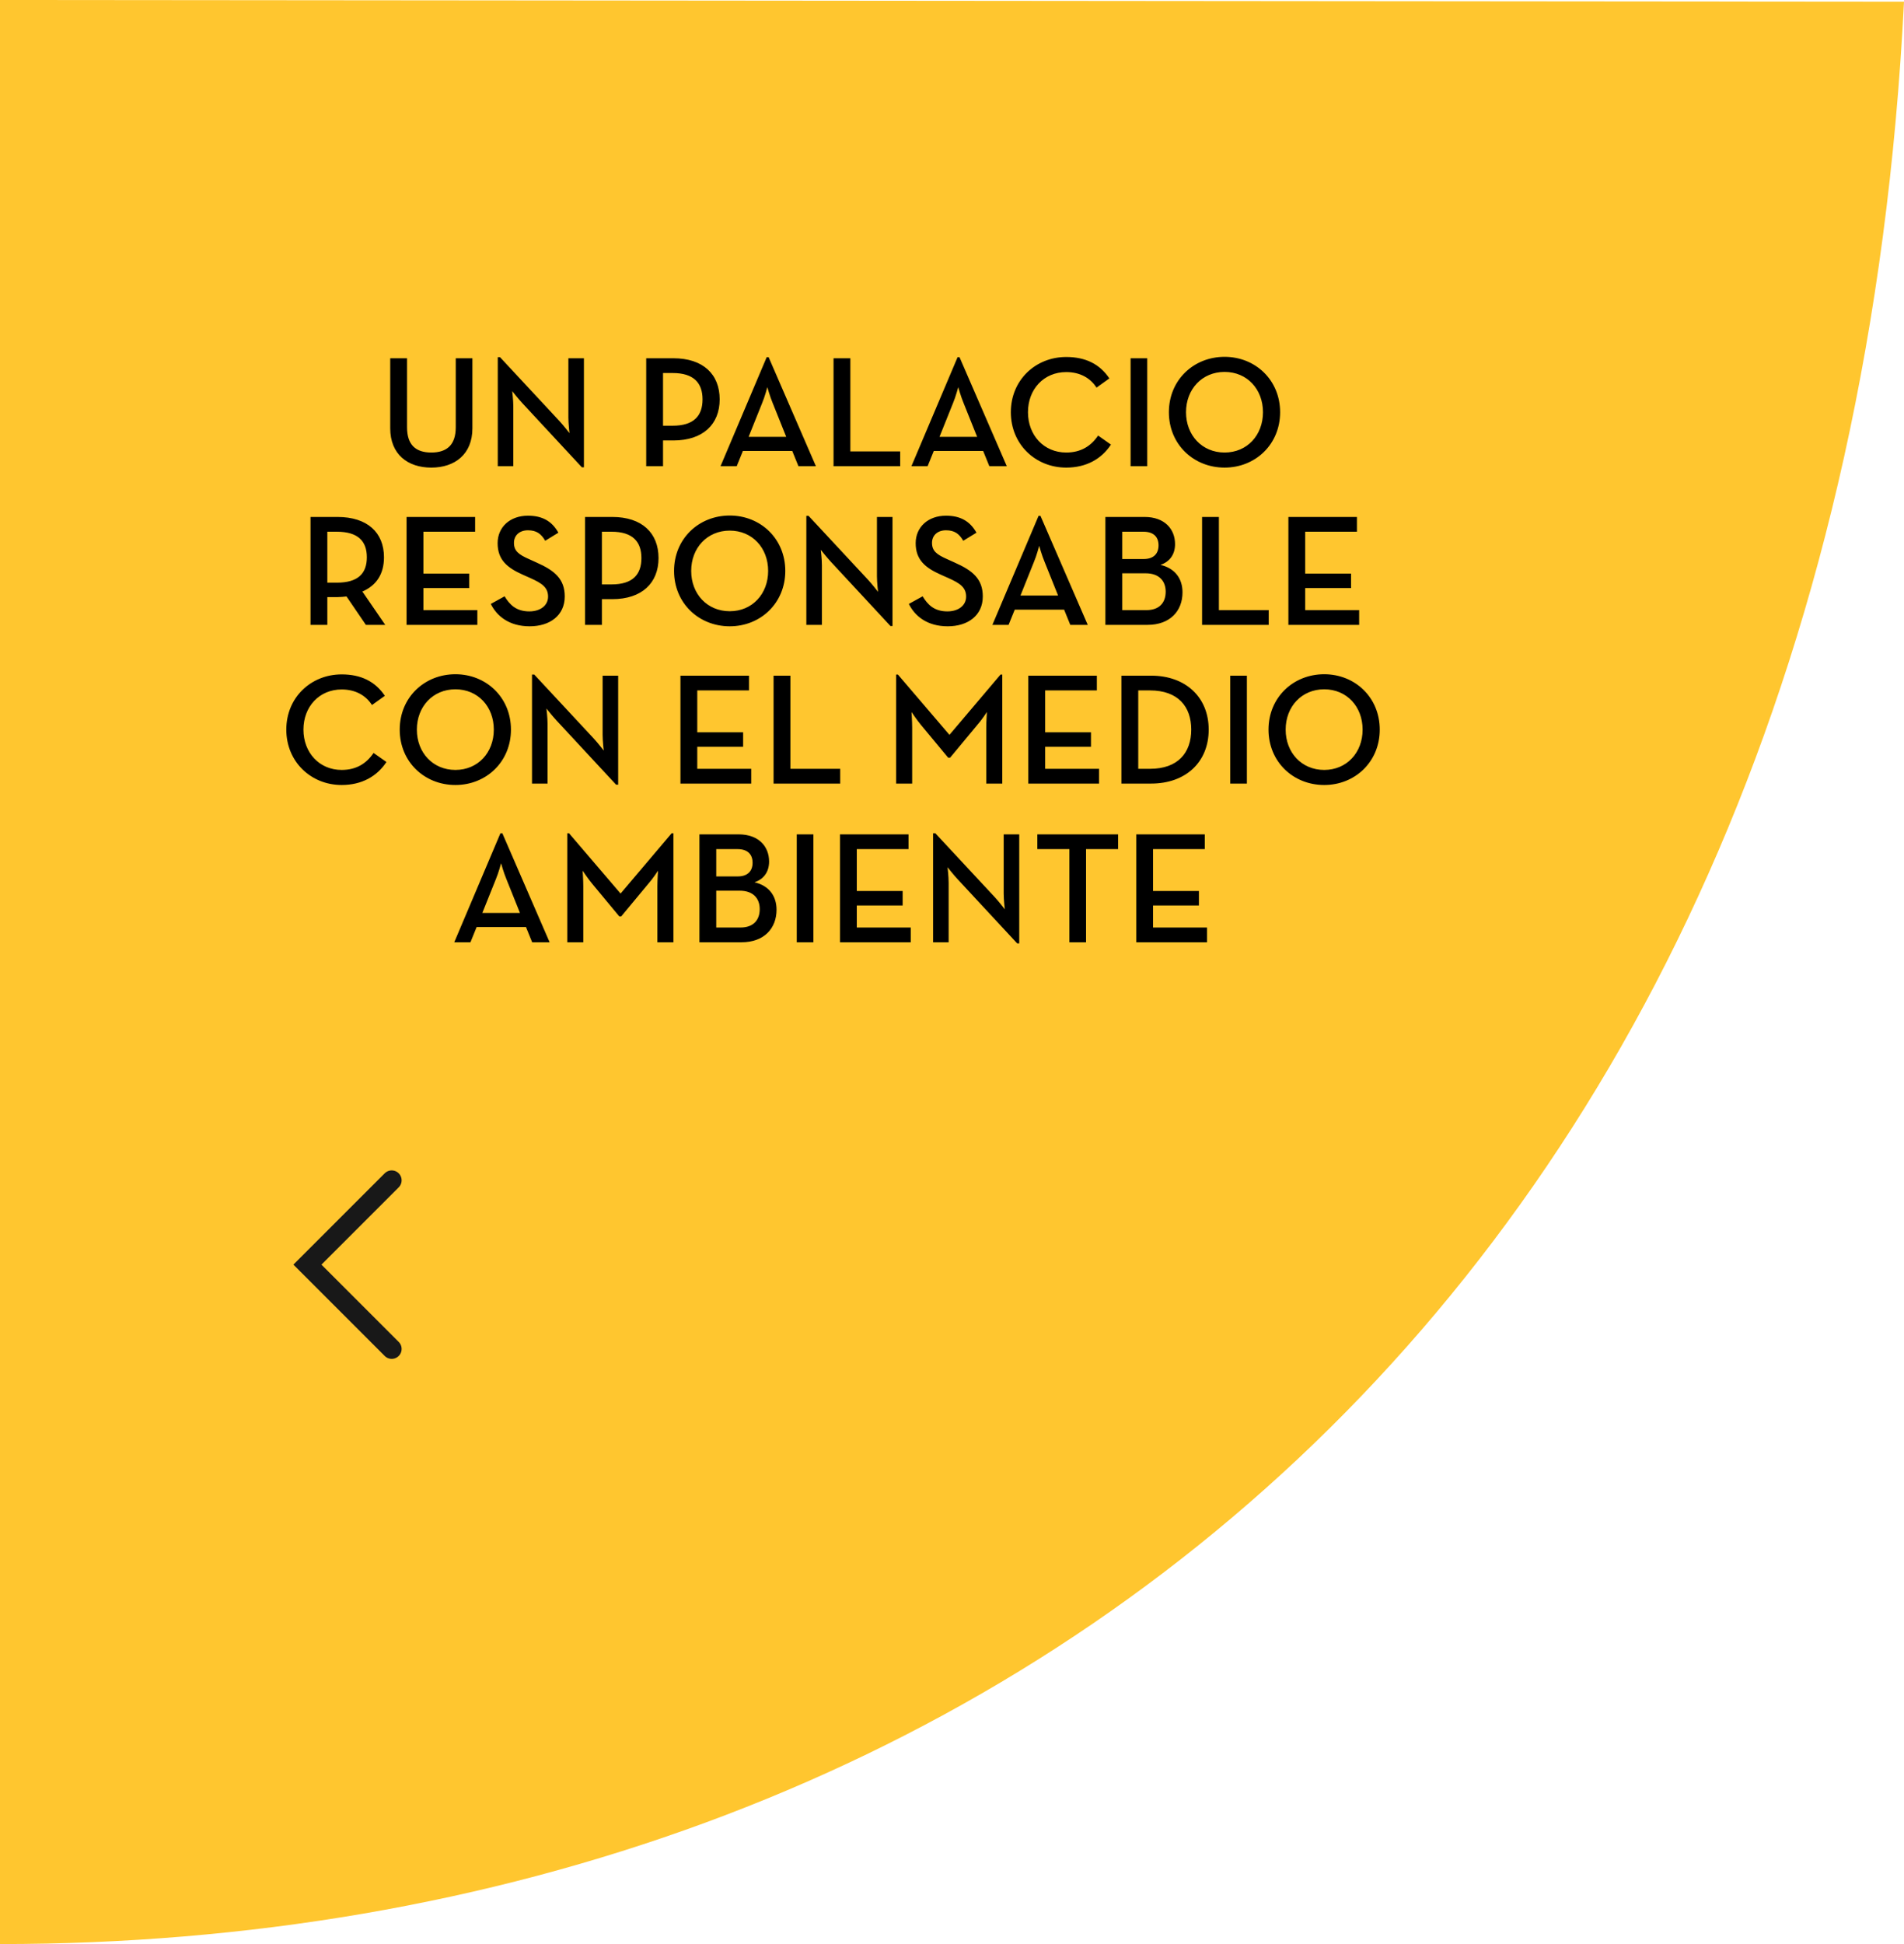
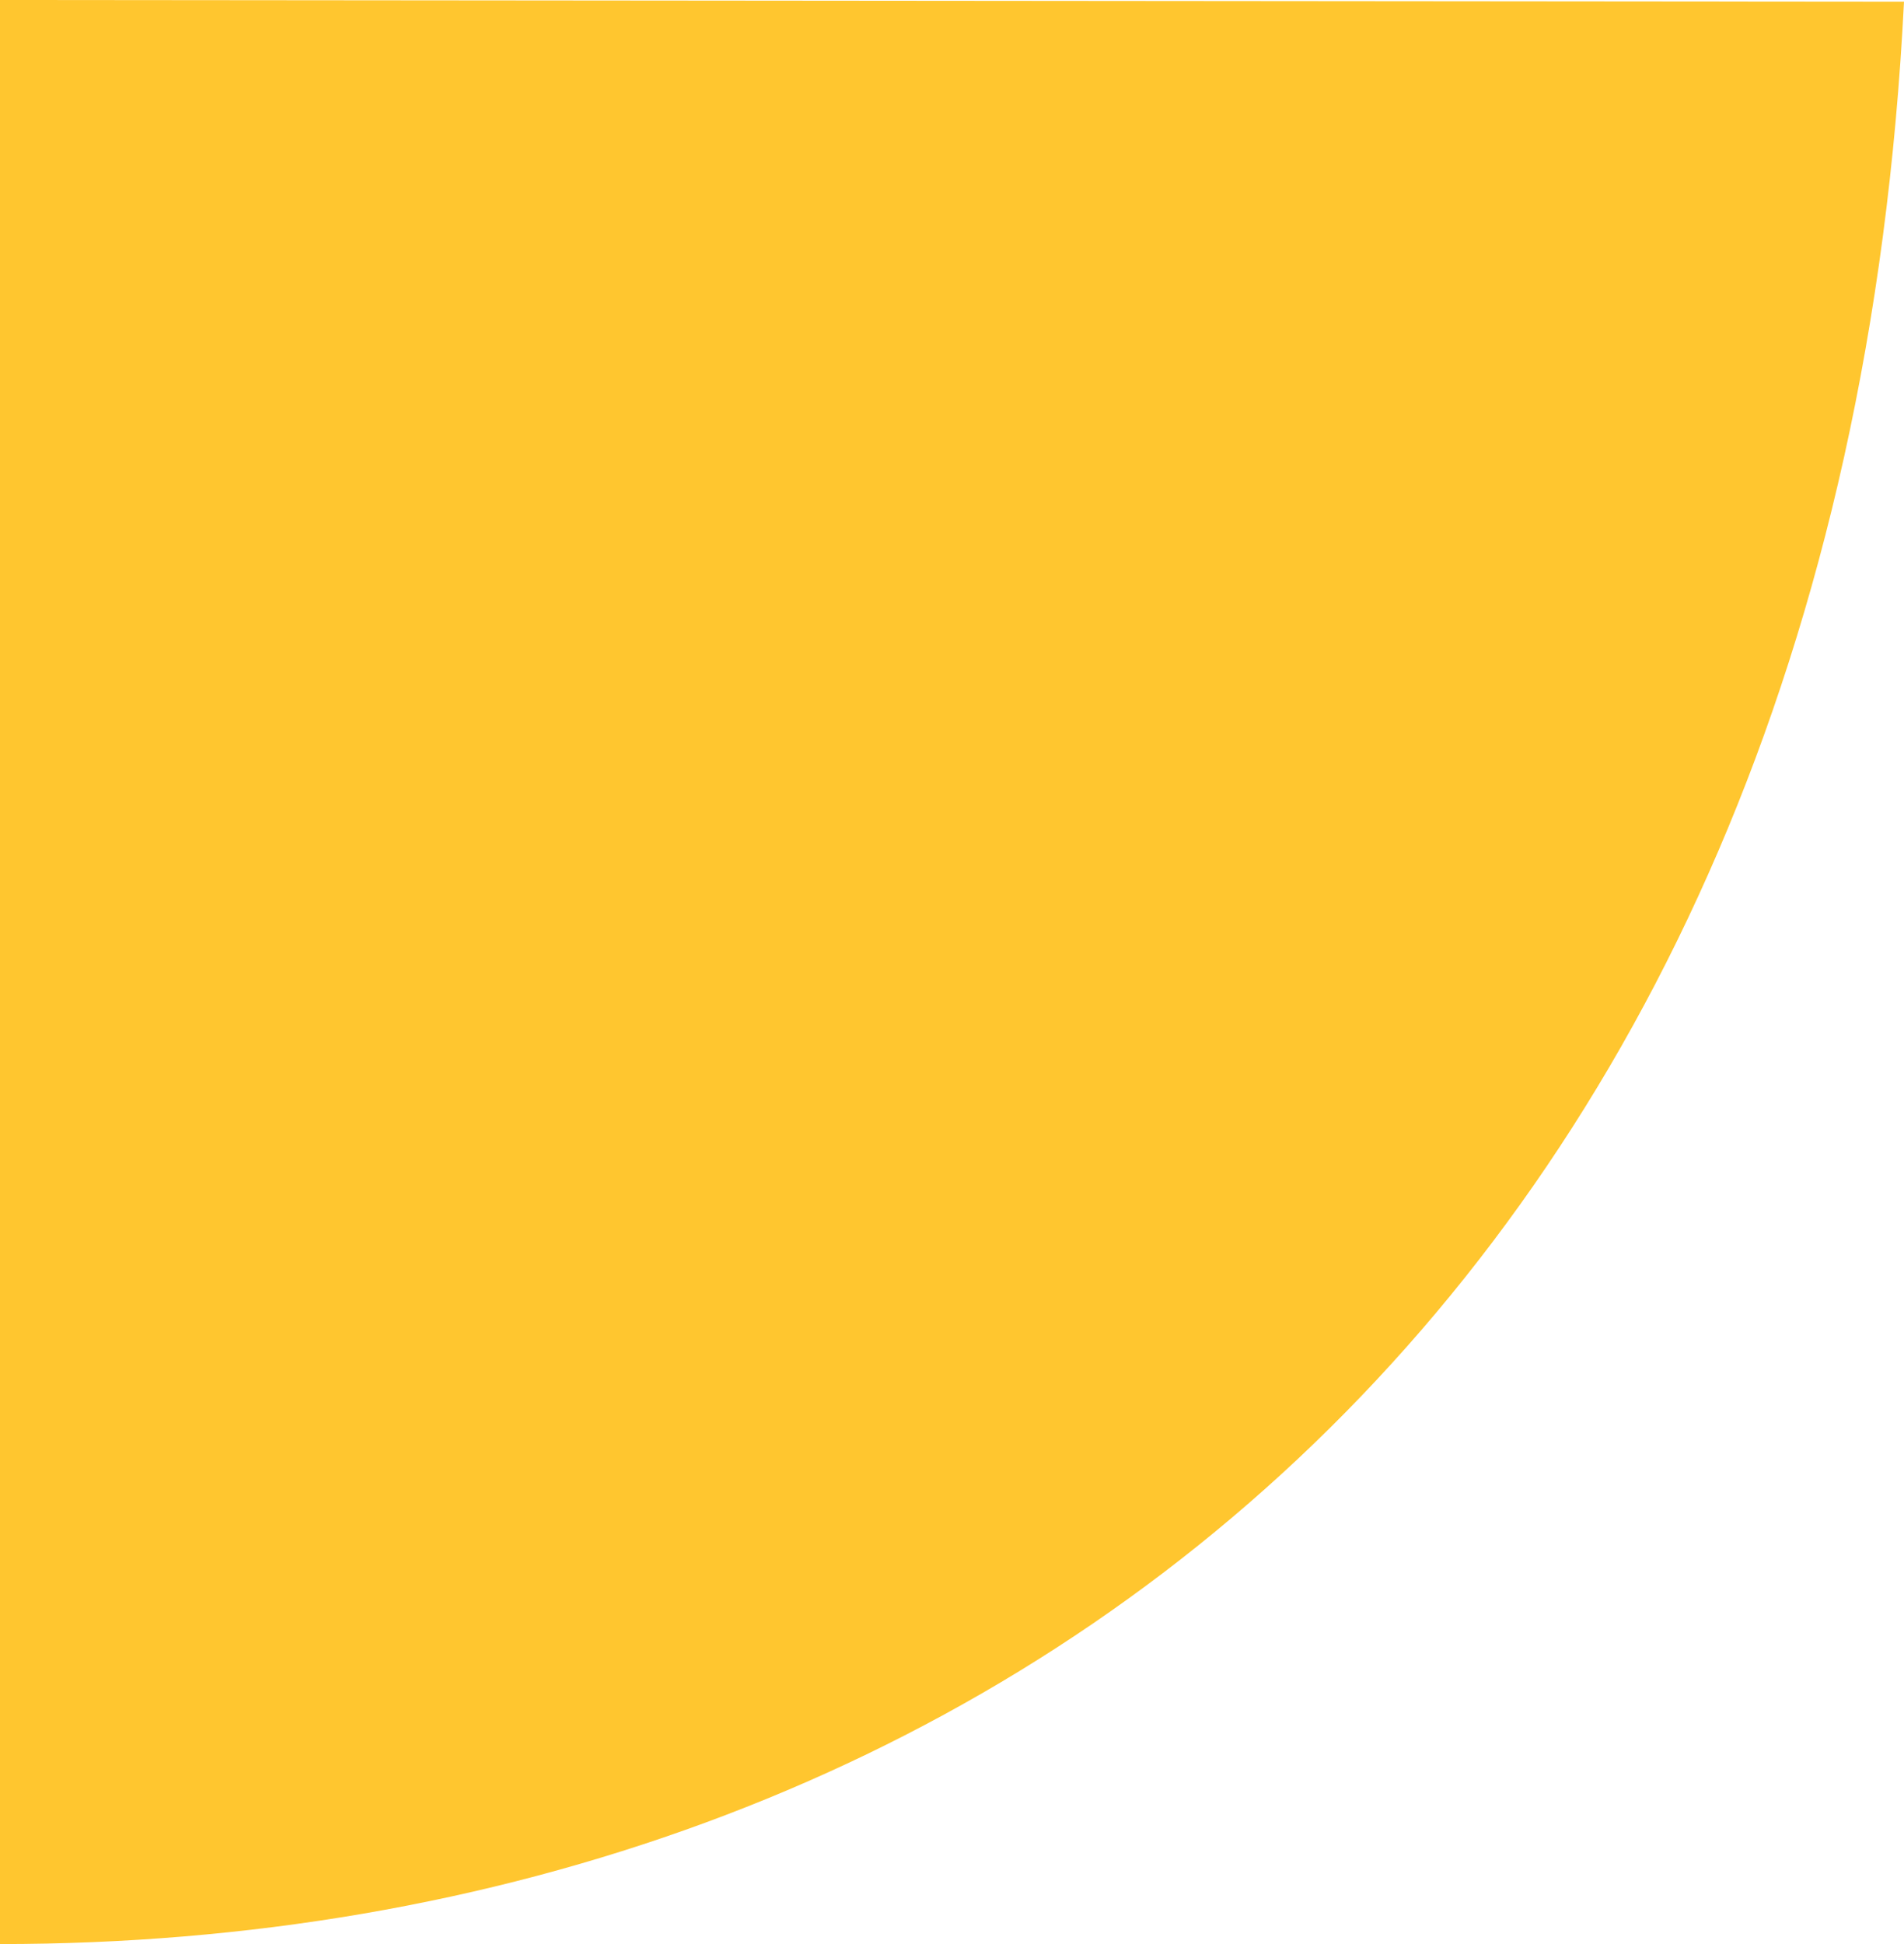
<svg xmlns="http://www.w3.org/2000/svg" width="192" height="196" viewBox="0 0 192 196" fill="none">
  <path d="M-8.56743e-06 0L0 196C99.681 196 185.459 130.712 192 0.17L-8.56743e-06 0Z" fill="#FFC62F" />
-   <path d="M43.494 47.144C41.126 47.144 39.35 45.816 39.35 43.176V36.12H41.046V43.08C41.046 44.84 41.91 45.624 43.494 45.624C45.078 45.624 45.958 44.84 45.958 43.08V36.12H47.638V43.176C47.638 45.816 45.846 47.144 43.494 47.144ZM58.675 47.112L52.675 40.648C52.243 40.184 51.651 39.432 51.651 39.432C51.651 39.432 51.763 40.328 51.763 41V47H50.195V36.008H50.419L56.419 42.456C56.835 42.904 57.427 43.672 57.427 43.672C57.427 43.672 57.315 42.712 57.315 42.104V36.12H58.883V47.112H58.675ZM65.164 47V36.12H67.9C70.908 36.12 72.572 37.736 72.572 40.264C72.572 42.776 70.892 44.408 67.9 44.408H66.86V47H65.164ZM66.86 42.92H67.836C69.98 42.92 70.844 41.912 70.844 40.264C70.844 38.616 69.964 37.608 67.836 37.608H66.86V42.92ZM72.659 47L77.315 36.008H77.507L82.275 47H80.515L79.891 45.464H74.915L74.291 47H72.659ZM75.491 44.04H79.283L77.923 40.648C77.651 40.008 77.379 39.032 77.379 39.032C77.379 39.032 77.123 40.008 76.851 40.648L75.491 44.04ZM84.054 47V36.12H85.75V45.512H90.774V47H84.054ZM91.909 47L96.565 36.008H96.757L101.525 47H99.765L99.141 45.464H94.165L93.541 47H91.909ZM94.741 44.04H98.533L97.173 40.648C96.901 40.008 96.629 39.032 96.629 39.032C96.629 39.032 96.373 40.008 96.101 40.648L94.741 44.04ZM107.517 47.144C104.429 47.144 101.933 44.808 101.933 41.56C101.933 38.312 104.429 35.992 107.517 35.992C109.469 35.992 110.909 36.712 111.869 38.152L110.573 39.08C109.965 38.136 108.941 37.512 107.517 37.512C105.261 37.512 103.661 39.24 103.661 41.56C103.661 43.88 105.261 45.624 107.517 45.624C109.021 45.624 110.029 44.952 110.733 43.912L112.029 44.824C111.085 46.264 109.549 47.144 107.517 47.144ZM114.009 47V36.12H115.689V47H114.009ZM123.487 47.144C120.367 47.144 117.871 44.808 117.871 41.56C117.871 38.312 120.367 35.976 123.487 35.976C126.591 35.976 129.087 38.312 129.087 41.56C129.087 44.808 126.591 47.144 123.487 47.144ZM123.487 45.624C125.759 45.624 127.359 43.88 127.359 41.56C127.359 39.24 125.759 37.496 123.487 37.496C121.215 37.496 119.599 39.24 119.599 41.56C119.599 43.88 121.215 45.624 123.487 45.624ZM36.544 59.64L38.848 63H36.896L34.944 60.136C34.64 60.168 34.336 60.2 34.032 60.2H33.008V63H31.312V52.12H34.032C37.04 52.12 38.72 53.688 38.72 56.184C38.72 57.864 37.968 59.016 36.544 59.64ZM33.008 58.744H33.968C36.128 58.744 36.992 57.8 36.992 56.184C36.992 54.552 36.096 53.608 33.968 53.608H33.008V58.744ZM40.999 63V52.12H47.911V53.608H42.696V57.832H47.319V59.288H42.696V61.512H48.136V63H40.999ZM53.412 63.144C51.348 63.144 50.1 62.12 49.492 60.888L50.884 60.12C51.396 60.968 52.052 61.64 53.38 61.64C54.484 61.64 55.268 61.048 55.268 60.152C55.268 59.208 54.628 58.792 53.444 58.264L52.724 57.944C51.14 57.24 50.18 56.44 50.18 54.76C50.18 53.144 51.428 51.992 53.236 51.992C54.676 51.992 55.652 52.536 56.308 53.704L54.98 54.52C54.564 53.8 54.084 53.464 53.236 53.464C52.372 53.464 51.828 53.992 51.828 54.728C51.828 55.544 52.292 55.912 53.396 56.392L54.1 56.712C55.956 57.528 56.948 58.392 56.948 60.136C56.948 62.04 55.46 63.144 53.412 63.144ZM58.999 63V52.12H61.736C64.743 52.12 66.407 53.736 66.407 56.264C66.407 58.776 64.728 60.408 61.736 60.408H60.696V63H58.999ZM60.696 58.92H61.672C63.816 58.92 64.68 57.912 64.68 56.264C64.68 54.616 63.8 53.608 61.672 53.608H60.696V58.92ZM73.588 63.144C70.468 63.144 67.972 60.808 67.972 57.56C67.972 54.312 70.468 51.976 73.588 51.976C76.692 51.976 79.188 54.312 79.188 57.56C79.188 60.808 76.692 63.144 73.588 63.144ZM73.588 61.624C75.86 61.624 77.46 59.88 77.46 57.56C77.46 55.24 75.86 53.496 73.588 53.496C71.316 53.496 69.7 55.24 69.7 57.56C69.7 59.88 71.316 61.624 73.588 61.624ZM89.792 63.112L83.792 56.648C83.36 56.184 82.768 55.432 82.768 55.432C82.768 55.432 82.88 56.328 82.88 57V63H81.312V52.008H81.536L87.536 58.456C87.952 58.904 88.544 59.672 88.544 59.672C88.544 59.672 88.432 58.712 88.432 58.104V52.12H90V63.112H89.792ZM95.569 63.144C93.504 63.144 92.257 62.12 91.648 60.888L93.04 60.12C93.552 60.968 94.209 61.64 95.537 61.64C96.641 61.64 97.424 61.048 97.424 60.152C97.424 59.208 96.784 58.792 95.6 58.264L94.88 57.944C93.296 57.24 92.337 56.44 92.337 54.76C92.337 53.144 93.585 51.992 95.392 51.992C96.832 51.992 97.808 52.536 98.465 53.704L97.136 54.52C96.721 53.8 96.24 53.464 95.392 53.464C94.528 53.464 93.984 53.992 93.984 54.728C93.984 55.544 94.448 55.912 95.552 56.392L96.257 56.712C98.112 57.528 99.105 58.392 99.105 60.136C99.105 62.04 97.617 63.144 95.569 63.144ZM100.073 63L104.729 52.008H104.921L109.689 63H107.929L107.305 61.464H102.329L101.705 63H100.073ZM102.905 60.04H106.697L105.337 56.648C105.065 56.008 104.793 55.032 104.793 55.032C104.793 55.032 104.537 56.008 104.265 56.648L102.905 60.04ZM111.468 63V52.12H115.42C117.452 52.12 118.492 53.352 118.492 54.856C118.492 55.896 117.964 56.632 117.02 56.952C118.476 57.288 119.244 58.328 119.244 59.72C119.244 61.592 117.996 63 115.708 63H111.468ZM113.164 56.36H115.34C116.348 56.36 116.828 55.8 116.828 54.984C116.828 54.168 116.364 53.608 115.308 53.608H113.164V56.36ZM113.164 61.512H115.612C116.924 61.512 117.548 60.744 117.548 59.656C117.548 58.568 116.876 57.8 115.532 57.8H113.164V61.512ZM121.218 63V52.12H122.914V61.512H127.938V63H121.218ZM129.921 63V52.12H136.833V53.608H131.617V57.832H136.241V59.288H131.617V61.512H137.057V63H129.921ZM34.455 79.144C31.367 79.144 28.871 76.808 28.871 73.56C28.871 70.312 31.367 67.992 34.455 67.992C36.407 67.992 37.847 68.712 38.807 70.152L37.511 71.08C36.903 70.136 35.879 69.512 34.455 69.512C32.199 69.512 30.599 71.24 30.599 73.56C30.599 75.88 32.199 77.624 34.455 77.624C35.959 77.624 36.967 76.952 37.671 75.912L38.967 76.824C38.023 78.264 36.487 79.144 34.455 79.144ZM45.924 79.144C42.804 79.144 40.308 76.808 40.308 73.56C40.308 70.312 42.804 67.976 45.924 67.976C49.028 67.976 51.524 70.312 51.524 73.56C51.524 76.808 49.028 79.144 45.924 79.144ZM45.924 77.624C48.196 77.624 49.796 75.88 49.796 73.56C49.796 71.24 48.196 69.496 45.924 69.496C43.652 69.496 42.036 71.24 42.036 73.56C42.036 75.88 43.652 77.624 45.924 77.624ZM62.128 79.112L56.128 72.648C55.696 72.184 55.104 71.432 55.104 71.432C55.104 71.432 55.216 72.328 55.216 73V79H53.648V68.008H53.872L59.872 74.456C60.288 74.904 60.88 75.672 60.88 75.672C60.88 75.672 60.768 74.712 60.768 74.104V68.12H62.336V79.112H62.128ZM68.617 79V68.12H75.529V69.608H70.313V73.832H74.937V75.288H70.313V77.512H75.753V79H68.617ZM78.007 79V68.12H79.703V77.512H84.727V79H78.007ZM90.367 79V68.008H90.543L95.743 74.088L100.895 68.008H101.071V79H99.455V73.352C99.455 72.744 99.519 71.784 99.519 71.784C99.519 71.784 98.991 72.6 98.543 73.096L95.807 76.392H95.615L92.879 73.096C92.463 72.6 91.919 71.784 91.919 71.784C91.919 71.784 91.983 72.744 91.983 73.352V79H90.367ZM103.695 79V68.12H110.607V69.608H105.391V73.832H110.015V75.288H105.391V77.512H110.831V79H103.695ZM113.085 79V68.12H116.077C119.565 68.12 121.885 70.296 121.885 73.56C121.885 76.824 119.581 79 116.077 79H113.085ZM114.781 77.512H115.965C118.797 77.512 120.125 75.88 120.125 73.56C120.125 71.24 118.797 69.608 115.965 69.608H114.781V77.512ZM124.056 79V68.12H125.736V79H124.056ZM133.534 79.144C130.414 79.144 127.918 76.808 127.918 73.56C127.918 70.312 130.414 67.976 133.534 67.976C136.638 67.976 139.134 70.312 139.134 73.56C139.134 76.808 136.638 79.144 133.534 79.144ZM133.534 77.624C135.806 77.624 137.406 75.88 137.406 73.56C137.406 71.24 135.806 69.496 133.534 69.496C131.262 69.496 129.646 71.24 129.646 73.56C129.646 75.88 131.262 77.624 133.534 77.624ZM45.808 95L50.464 84.008H50.656L55.424 95H53.664L53.04 93.464H48.064L47.44 95H45.808ZM48.64 92.04H52.432L51.072 88.648C50.8 88.008 50.528 87.032 50.528 87.032C50.528 87.032 50.272 88.008 50 88.648L48.64 92.04ZM57.203 95V84.008H57.379L62.579 90.088L67.731 84.008H67.907V95H66.291V89.352C66.291 88.744 66.355 87.784 66.355 87.784C66.355 87.784 65.827 88.6 65.379 89.096L62.643 92.392H62.451L59.715 89.096C59.299 88.6 58.755 87.784 58.755 87.784C58.755 87.784 58.819 88.744 58.819 89.352V95H57.203ZM70.531 95V84.12H74.483C76.515 84.12 77.555 85.352 77.555 86.856C77.555 87.896 77.027 88.632 76.083 88.952C77.539 89.288 78.307 90.328 78.307 91.72C78.307 93.592 77.059 95 74.771 95H70.531ZM72.227 88.36H74.403C75.411 88.36 75.891 87.8 75.891 86.984C75.891 86.168 75.427 85.608 74.371 85.608H72.227V88.36ZM72.227 93.512H74.675C75.987 93.512 76.611 92.744 76.611 91.656C76.611 90.568 75.939 89.8 74.595 89.8H72.227V93.512ZM80.345 95V84.12H82.025V95H80.345ZM84.703 95V84.12H91.615V85.608H86.399V89.832H91.023V91.288H86.399V93.512H91.839V95H84.703ZM102.573 95.112L96.573 88.648C96.141 88.184 95.549 87.432 95.549 87.432C95.549 87.432 95.661 88.328 95.661 89V95H94.093V84.008H94.317L100.317 90.456C100.733 90.904 101.325 91.672 101.325 91.672C101.325 91.672 101.213 90.712 101.213 90.104V84.12H102.781V95.112H102.573ZM107.838 95V85.608H104.606V84.12H112.75V85.608H109.518V95H107.838ZM114.578 95V84.12H121.49V85.608H116.274V89.832H120.898V91.288H116.274V93.512H121.714V95H114.578Z" fill="black" />
-   <path d="M39.5 136L31 127.5L39.5 119" stroke="#181818" stroke-width="2" stroke-linecap="round" />
</svg>